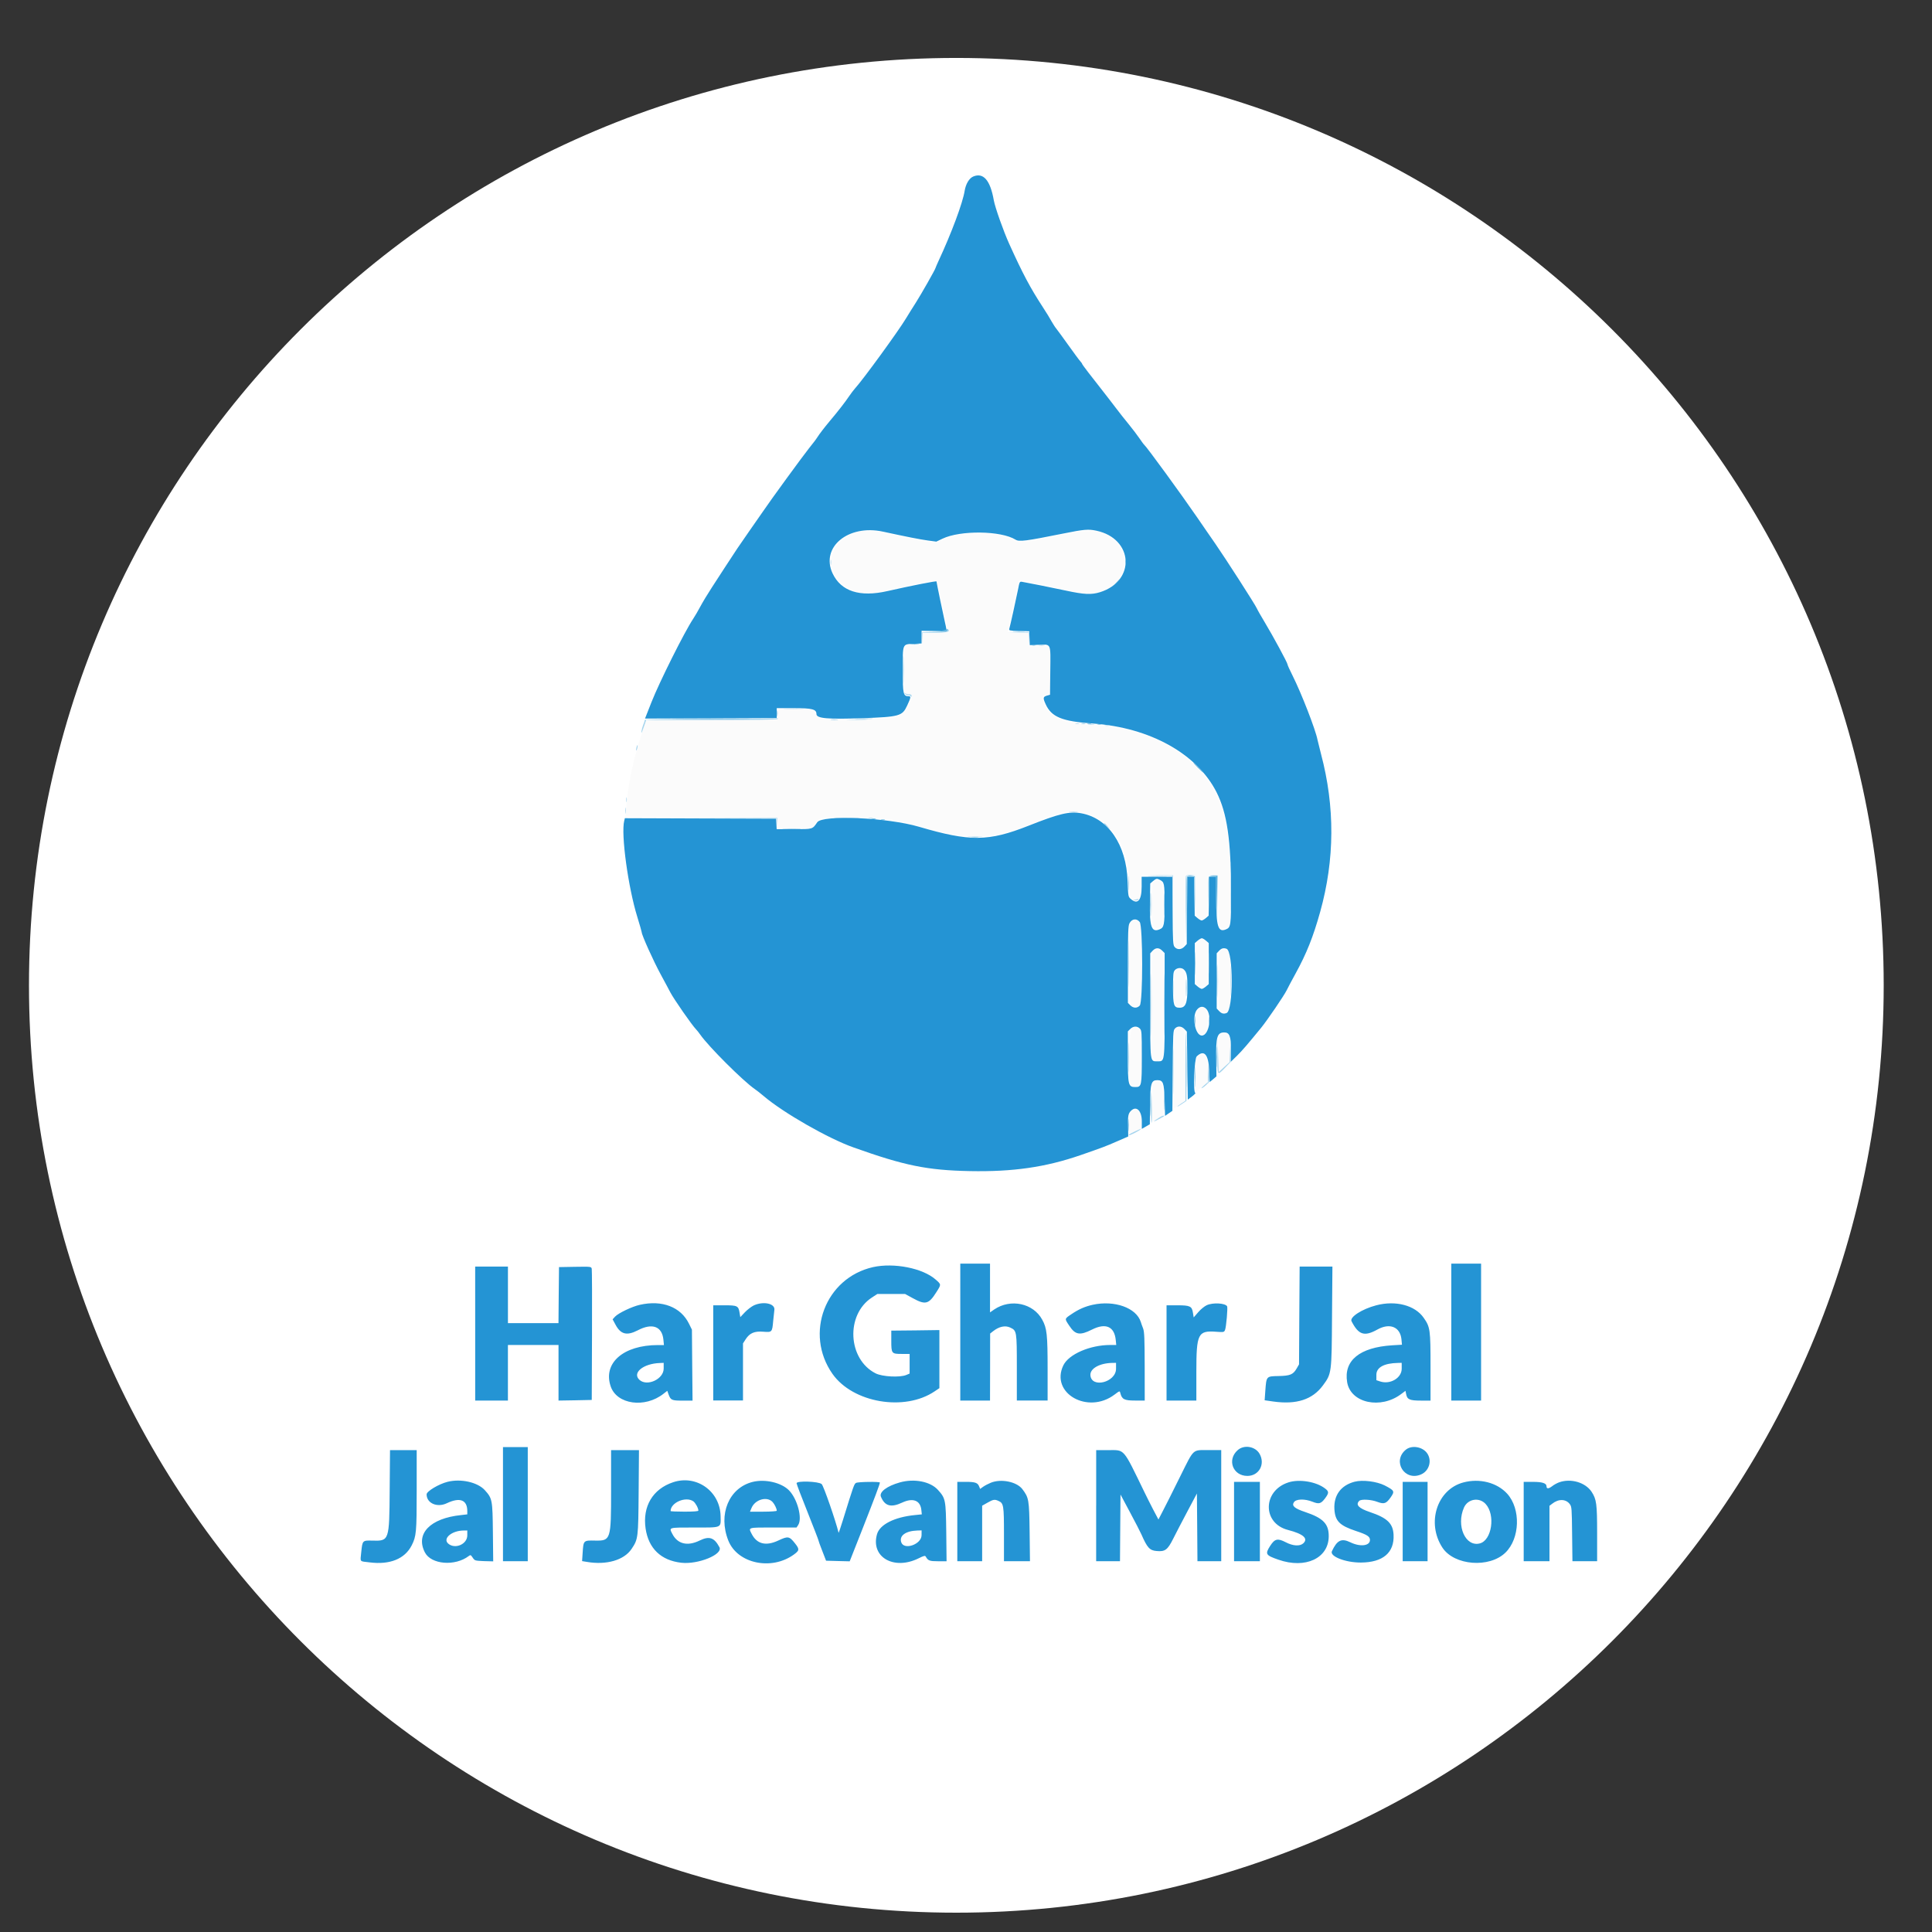
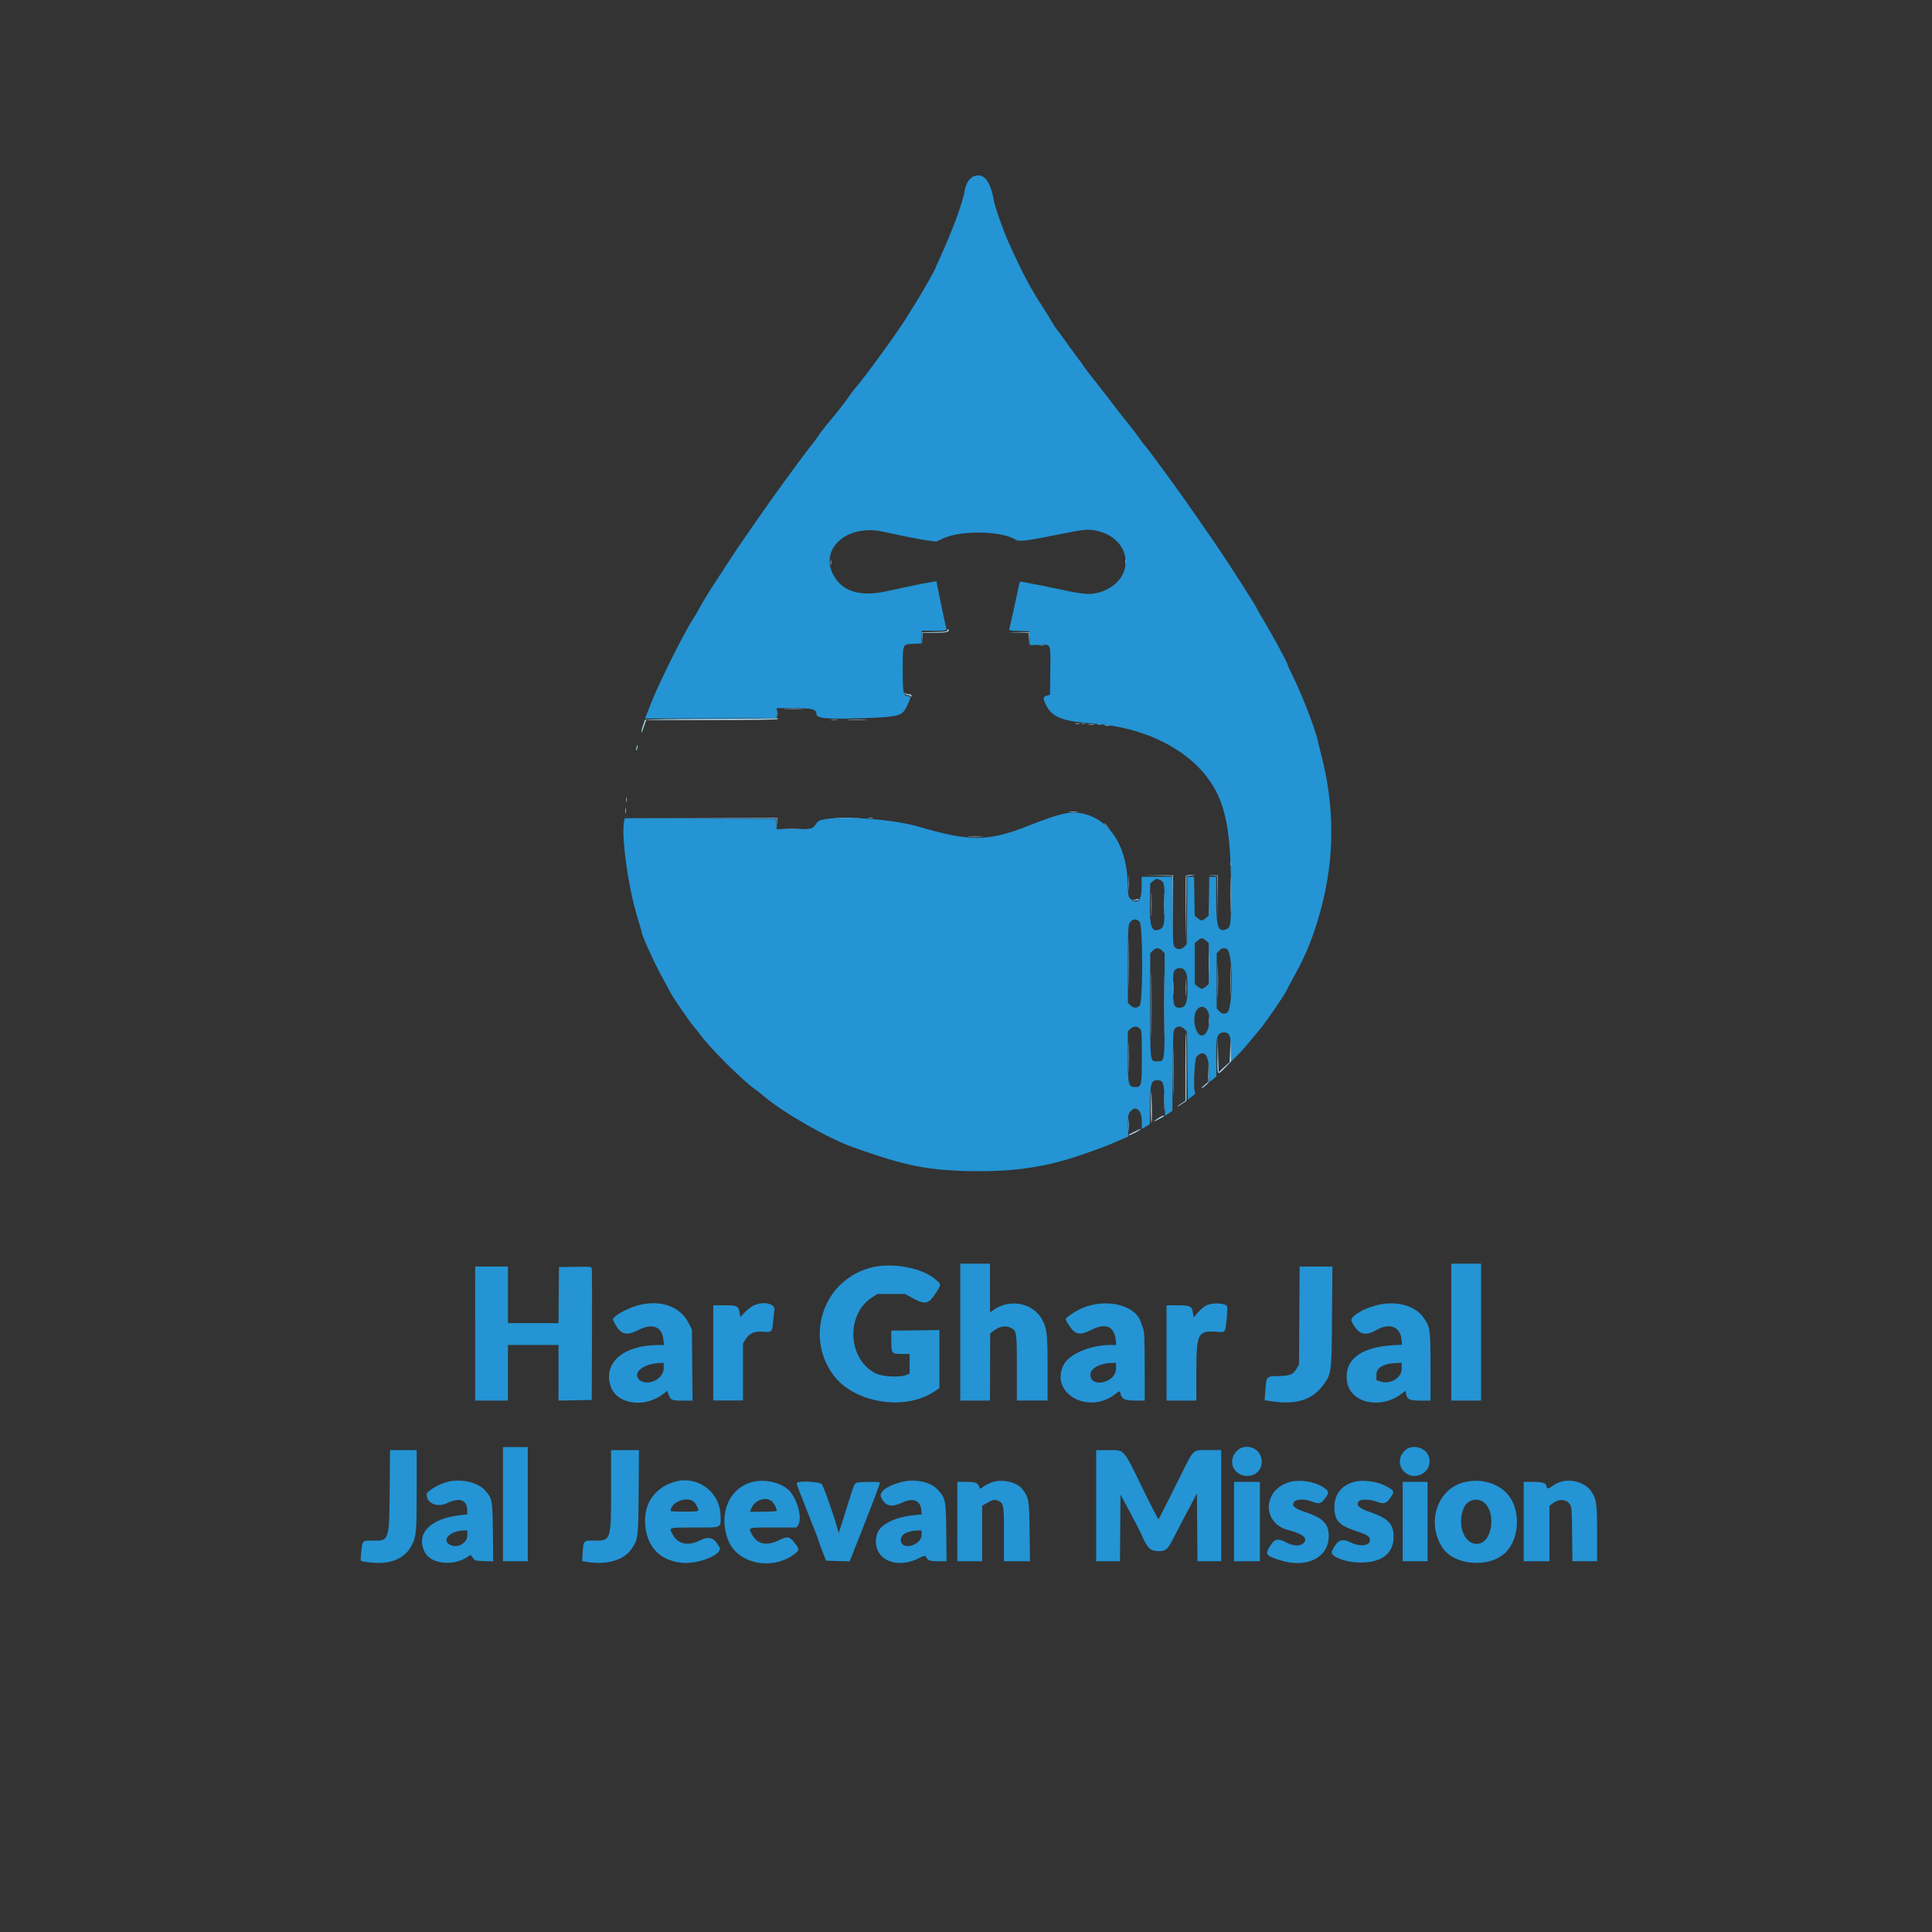
<svg xmlns="http://www.w3.org/2000/svg" version="1.1" x="0px" y="0px" width="100px" height="100px" viewBox="-0.667 5.667 100 100" enable-background="new -0.667 5.667 100 100" xml:space="preserve">
  <rect x="-0.667" y="5.667" width="100" height="100" fill="#333333" stroke="none" />
  <g id="Layer_2">
-     <path fill="#FFFFFF" d="M96.833,56.666c0,26.516-21.484,48.001-48,48.001c-26.515,0-48-21.485-48-48.001c0-26.515,21.485-48,48-48   C75.349,8.666,96.833,30.151,96.833,56.666z" />
-   </g>
+     </g>
  <g id="svg">
    <g id="svgg_1_">
-       <path id="path0_1_" fill="#FBFBFB" d="M43.697,33.199c-1.721,0.5-1.795,2.481-0.114,3.071c0.4,0.142,0.892,0.134,1.577-0.024    c1.614-0.376,2.156-0.494,2.402-0.524l0.271-0.035l0.096,0.48c0.053,0.266,0.186,0.861,0.293,1.319    c0.109,0.462,0.185,0.862,0.171,0.887c-0.017,0.023-0.318,0.044-0.669,0.044h-0.639v0.308v0.309h-0.388    c-0.627,0-0.586-0.086-0.586,1.276c0,1.259,0.005,1.292,0.269,1.292c0.388,0-0.203,1.061-0.655,1.173    c-0.578,0.147-3.411,0.226-3.837,0.107c-0.136-0.039-0.23-0.115-0.333-0.271l-0.147-0.217l-0.909-0.013l-0.908-0.016v0.286v0.284    h-3.415c-3.058,0-3.416,0.008-3.416,0.08c0,0.048-0.023,0.065-0.059,0.043c-0.037-0.023-0.046-0.015-0.023,0.019    c0.018,0.033-0.046,0.308-0.146,0.613c-0.375,1.155-0.643,2.355-0.745,3.352c-0.031,0.298-0.066,0.625-0.075,0.731l-0.021,0.193    l3.937,0.013l3.935,0.013l0.017,0.27l0.013,0.271h0.896h0.895l0.132-0.209c0.223-0.354,0.298-0.37,1.946-0.341    c1.774,0.032,2.261,0.097,3.634,0.495c2.397,0.69,3.61,0.653,5.634-0.176c1.168-0.479,1.508-0.589,1.937-0.624    c1.696-0.145,3.111,1.498,3.098,3.588c-0.005,0.732,0.065,0.965,0.29,0.963c0.299-0.002,0.373-0.16,0.373-0.791v-0.496l0.81,0.013    l0.81,0.016l0.024,1.8c0.027,1.953,0.033,1.973,0.311,1.973c0.278,0,0.28-0.019,0.308-1.973l0.022-1.8l0.243-0.016l0.24-0.015    l0.015,1.058c0.02,1.126,0.051,1.257,0.326,1.257c0.271,0,0.305-0.131,0.323-1.257l0.014-1.058l0.242,0.015l0.239,0.016    l0.025,1.287c0.029,1.401,0.043,1.46,0.313,1.46c0.298,0,0.305-0.049,0.305-1.983c0-2.723-0.173-3.857-0.757-5.027    c-1-1.99-3.393-3.342-6.227-3.512c-1.404-0.086-1.898-0.222-2.33-0.646c-0.344-0.334-0.521-0.896-0.29-0.896    c0.283,0,0.311-0.118,0.311-1.288c0-1.356,0.036-1.278-0.619-1.278h-0.511v-0.334v-0.335h-0.536c-0.427,0-0.541-0.012-0.541-0.07    c0-0.039,0.119-0.599,0.26-1.246c0.142-0.646,0.268-1.226,0.287-1.292c0.032-0.15,0-0.154,1.843,0.257    c1.034,0.23,1.484,0.308,1.773,0.306c1.663-0.009,2.489-1.706,1.335-2.743c-0.64-0.574-1.158-0.613-3.032-0.225    c-1.828,0.381-1.865,0.384-2.16,0.218c-0.858-0.481-2.716-0.494-3.672-0.023l-0.336,0.165l-0.464-0.063    c-0.257-0.034-0.92-0.167-1.47-0.296C44.75,33.142,44.104,33.083,43.697,33.199 M59.049,51.305    c-0.153,0.152-0.159,2.196-0.008,2.329c0.133,0.122,0.344,0.106,0.441-0.029c0.151-0.217,0.116-2.114-0.048-2.276    C59.285,51.176,59.185,51.17,59.049,51.305 M57.912,53.405l-0.121,0.1v2.025c0,2.221,0.002,2.241,0.313,2.241    c0.324,0,0.335-0.069,0.318-2.271l-0.013-1.998l-0.122-0.098C58.133,53.282,58.064,53.282,57.912,53.405 M61.313,54.418    c-0.102,0.126-0.106,0.204-0.106,1.096c0.001,1.125,0.025,1.211,0.335,1.211c0.313,0,0.336-0.084,0.319-1.242    c-0.013-0.882-0.024-0.993-0.111-1.09C61.615,54.247,61.44,54.256,61.313,54.418 M59.049,54.896    c-0.101,0.104-0.103,0.174-0.103,2.791v2.687l0.119,0.113c0.149,0.142,0.219,0.139,0.373-0.013l0.125-0.125v-2.641    c0-2.593-0.004-2.641-0.108-2.773C59.33,54.769,59.189,54.76,59.049,54.896 M62.49,54.896c-0.099,0.102-0.104,0.174-0.104,1.542    c0,1.555,0.015,1.645,0.299,1.645c0.303,0,0.317-0.087,0.317-1.646s-0.014-1.642-0.309-1.642    C62.635,54.798,62.547,54.844,62.49,54.896 M60.159,55.937c-0.07,0.093-0.084,0.27-0.084,0.861c0,0.842,0.044,0.978,0.309,0.978    s0.308-0.133,0.308-0.978c0-0.839-0.043-0.973-0.308-0.973C60.291,55.825,60.208,55.863,60.159,55.937 M61.313,57.962    c-0.261,0.331-0.1,1.252,0.223,1.252c0.233,0,0.313-0.172,0.313-0.694C61.849,57.863,61.594,57.602,61.313,57.962 M57.935,58.893    c-0.165,0.104-0.263,2.424-0.121,2.801c0.103,0.273,0.41,0.288,0.543,0.031c0.096-0.187,0.108-2.502,0.017-2.682    C58.275,58.859,58.088,58.794,57.935,58.893 M60.159,58.969c-0.072,0.096-0.084,0.385-0.084,2.106v1.99l0.309-0.217l0.308-0.219    v-1.773c0-1.961-0.005-2.003-0.308-2.003C60.291,58.852,60.208,58.895,60.159,58.969 M62.517,59.226l-0.133,0.116l0.013,0.913    l0.016,0.918l0.294-0.283l0.296-0.286v-0.64c0-0.63-0.004-0.646-0.135-0.746C62.697,59.085,62.679,59.085,62.517,59.226     M61.354,60.337c-0.12,0.095-0.124,0.125-0.142,0.988l-0.015,0.885l0.234-0.19c0.14-0.116,0.262-0.179,0.299-0.156    c0.035,0.018,0.044,0.017,0.023-0.007c-0.019-0.021-0.002-0.081,0.045-0.131c0.145-0.162,0.084-1.258-0.074-1.387    C61.572,60.215,61.504,60.215,61.354,60.337 M59.049,61.729c-0.098,0.099-0.171,2.003-0.074,2.003    c0.015,0,0.114-0.061,0.226-0.133c0.115-0.076,0.23-0.118,0.264-0.097c0.039,0.023,0.049,0.019,0.029-0.016    c-0.02-0.029-0.013-0.069,0.017-0.088c0.125-0.081,0.063-1.508-0.073-1.646C59.285,61.6,59.185,61.594,59.049,61.729     M57.912,63.214c-0.109,0.088-0.121,0.145-0.14,0.617c-0.02,0.588-0.03,0.577,0.379,0.375l0.289-0.144l-0.016-0.377    C58.396,63.173,58.194,62.984,57.912,63.214" />
      <path id="path1_1_" fill="#2494D4" d="M49.709,14.803c-0.21,0.087-0.387,0.384-0.446,0.742c-0.097,0.622-0.688,2.205-1.351,3.627    c-0.086,0.188-0.158,0.354-0.158,0.367c0,0.055-0.746,1.367-1.009,1.779c-0.155,0.243-0.392,0.619-0.523,0.838    c-0.391,0.65-2.219,3.162-2.626,3.606c-0.076,0.086-0.218,0.27-0.312,0.411c-0.183,0.276-0.579,0.789-0.999,1.284    c-0.297,0.356-0.53,0.66-0.659,0.861c-0.047,0.08-0.232,0.32-0.409,0.539c-0.325,0.405-2,2.702-2.373,3.255    c-0.113,0.167-0.437,0.634-0.719,1.032c-0.513,0.732-0.741,1.071-1.269,1.887c-0.152,0.238-0.458,0.707-0.674,1.038    c-0.216,0.33-0.488,0.781-0.604,1.001c-0.118,0.22-0.281,0.501-0.365,0.625c-0.453,0.68-1.754,3.284-2.16,4.317    c-0.071,0.183-0.177,0.449-0.233,0.591l-0.101,0.257l3.409-0.013l3.409-0.014v-0.257v-0.255h0.902    c0.936,0,1.153,0.058,1.153,0.304c0,0.228,0.556,0.279,2.363,0.216c1.938-0.069,2.078-0.109,2.329-0.645    c0.197-0.424,0.21-0.492,0.087-0.492c-0.288,0-0.312-0.107-0.312-1.35c0-1.395-0.024-1.336,0.56-1.363l0.415-0.018v-0.329v-0.328    h0.643c0.48,0,0.642-0.016,0.641-0.065c0-0.035-0.037-0.215-0.08-0.399c-0.072-0.302-0.432-2.043-0.432-2.091    c0-0.036-1.303,0.22-2.54,0.5c-1.44,0.329-2.407,0.01-2.842-0.924c-0.625-1.349,0.818-2.541,2.608-2.152    c1.244,0.269,1.909,0.401,2.319,0.457l0.445,0.06l0.324-0.154c0.929-0.442,3.024-0.415,3.776,0.051    c0.189,0.119,0.517,0.077,2.484-0.318c1.078-0.216,1.28-0.234,1.7-0.145c1.922,0.409,2.053,2.603,0.188,3.183    c-0.443,0.137-0.812,0.122-1.755-0.081c-0.774-0.166-1.934-0.396-2.255-0.452c-0.155-0.028-0.15-0.031-0.244,0.449    c-0.069,0.355-0.4,1.857-0.442,1.988c-0.021,0.079,0.03,0.09,0.503,0.102l0.532,0.016l0.013,0.358l0.014,0.361l0.429-0.017    c0.693-0.027,0.648-0.123,0.633,1.341l-0.014,1.243l-0.168,0.048c-0.194,0.058-0.204,0.123-0.059,0.439    c0.301,0.667,0.843,0.89,2.453,1.004c2.952,0.211,5.387,1.566,6.393,3.555c0.547,1.082,0.751,2.479,0.751,5.182    c0.001,1.726-0.013,1.813-0.262,1.916c-0.408,0.172-0.507-0.142-0.507-1.605v-1.115h-0.18h-0.178l-0.014,1.004l-0.019,1.007    l-0.144,0.125c-0.078,0.066-0.178,0.123-0.213,0.123c-0.042,0-0.14-0.057-0.218-0.123l-0.145-0.125l-0.016-1.007l-0.017-1.004    h-0.173h-0.175l-0.019,1.741l-0.012,1.74l-0.123,0.131c-0.152,0.162-0.367,0.174-0.5,0.025c-0.089-0.102-0.097-0.219-0.109-1.873    l-0.017-1.767h-0.793h-0.793v0.516c0,0.701-0.205,0.941-0.552,0.643c-0.144-0.123-0.144-0.123-0.175-0.936    c-0.067-1.893-1.003-3.257-2.404-3.509c-0.608-0.108-1.136,0.016-2.725,0.646c-2.075,0.82-3.026,0.829-5.67,0.052    c-1.631-0.479-4.993-0.627-5.265-0.232c-0.256,0.37-0.217,0.356-1.202,0.356h-0.898l-0.015-0.269l-0.015-0.27l-3.914-0.013    l-3.913-0.014l-0.034,0.137c-0.174,0.685,0.203,3.446,0.68,4.98c0.123,0.402,0.225,0.753,0.225,0.783    c0,0.145,0.604,1.487,0.985,2.187c0.229,0.425,0.453,0.836,0.493,0.92c0.178,0.345,1.131,1.717,1.34,1.927    c0.045,0.044,0.139,0.161,0.208,0.262c0.433,0.623,2.226,2.411,2.826,2.823c0.099,0.067,0.307,0.23,0.462,0.363    c1.013,0.863,3.343,2.198,4.648,2.658c2.633,0.941,3.812,1.182,6.023,1.226c2.229,0.043,3.914-0.2,5.732-0.827    c1.13-0.392,1.307-0.458,1.874-0.707l0.592-0.258L57.724,64c-0.02-0.563,0.005-0.694,0.146-0.835    c0.28-0.284,0.563-0.011,0.563,0.543v0.39l0.207-0.119l0.208-0.12l0.012-1.01c0.011-1.104,0.061-1.272,0.371-1.272    c0.308,0,0.353,0.121,0.383,1.021l0.022,0.827l0.19-0.131l0.19-0.129l0.017-2.073c0.014-1.954,0.02-2.078,0.11-2.182    c0.133-0.152,0.346-0.139,0.497,0.023l0.124,0.13l0.026,1.764l0.023,1.758l0.227-0.172c0.124-0.098,0.198-0.175,0.163-0.175    c-0.122,0-0.054-1.771,0.071-1.891c0.378-0.366,0.609-0.113,0.645,0.708l0.024,0.621l0.177-0.145l0.176-0.151l-0.012-0.875    c-0.02-1.173,0.047-1.399,0.421-1.399c0.267,0,0.344,0.199,0.344,0.89v0.622l0.313-0.307c0.273-0.269,0.538-0.579,1.252-1.451    c0.317-0.391,1.191-1.673,1.318-1.938c0.068-0.141,0.277-0.533,0.463-0.871c0.563-1.026,0.906-1.882,1.27-3.184    c0.756-2.707,0.771-5.438,0.043-8.178c-0.082-0.33-0.164-0.659-0.181-0.729c-0.093-0.508-0.837-2.421-1.294-3.331    c-0.146-0.285-0.26-0.544-0.26-0.578c0-0.08-0.737-1.443-1.176-2.173c-0.187-0.311-0.371-0.631-0.408-0.717    c-0.091-0.208-1.614-2.575-2.156-3.358c-0.241-0.35-0.663-0.954-0.929-1.347c-0.821-1.196-2.61-3.651-2.747-3.768    c-0.034-0.029-0.143-0.18-0.247-0.334s-0.352-0.479-0.547-0.719c-0.199-0.24-0.505-0.629-0.684-0.867    c-0.18-0.234-0.46-0.604-0.63-0.817c-0.651-0.824-1.104-1.415-1.104-1.447c0-0.019-0.044-0.082-0.099-0.141    c-0.054-0.057-0.334-0.438-0.624-0.844s-0.566-0.784-0.615-0.842c-0.05-0.056-0.153-0.217-0.234-0.357    c-0.076-0.143-0.287-0.488-0.473-0.771c-0.643-0.985-1.042-1.738-1.729-3.259c-0.306-0.678-0.725-1.866-0.798-2.253    C50.591,14.997,50.232,14.583,49.709,14.803 M59.373,51.211c0.226,0.121,0.237,0.176,0.238,1.234    c0.003,1.099-0.024,1.228-0.261,1.326c-0.411,0.172-0.518-0.128-0.498-1.379l0.017-0.996l0.143-0.123    C59.178,51.135,59.214,51.129,59.373,51.211 M58.325,53.392c0.166,0.211,0.169,4.145,0.002,4.322    c-0.137,0.147-0.33,0.143-0.489-0.012l-0.125-0.127v-1.982c0-1.648,0.016-2.008,0.078-2.13    C57.917,53.218,58.165,53.187,58.325,53.392 M61.753,54.356l0.144,0.124v1.06v1.063l-0.144,0.124    c-0.078,0.067-0.178,0.124-0.213,0.124c-0.042,0-0.14-0.057-0.218-0.124l-0.145-0.124V55.54v-1.06l0.145-0.124    c0.078-0.068,0.178-0.125,0.218-0.125C61.577,54.23,61.675,54.288,61.753,54.356 M59.488,54.873l0.126,0.125v2.687    c0,3.025,0.014,2.915-0.381,2.915c-0.378,0-0.364,0.109-0.364-2.907v-2.682l0.123-0.132C59.148,54.71,59.324,54.707,59.488,54.873     M62.821,54.777c0.354,0.136,0.354,3.19,0,3.324c-0.155,0.06-0.262,0.029-0.387-0.103l-0.125-0.131v-1.431V55.01l0.125-0.132    C62.559,54.747,62.665,54.719,62.821,54.777 M60.616,55.856c0.147,0.147,0.179,0.314,0.179,0.941c0,0.797-0.093,1.029-0.406,1.029    c-0.299,0-0.339-0.125-0.339-1.029c0-0.728,0.012-0.821,0.096-0.919C60.267,55.749,60.497,55.738,60.616,55.856 M61.758,57.876    c0.331,0.312,0.164,1.39-0.218,1.39c-0.356,0-0.537-1.035-0.235-1.358C61.451,57.748,61.61,57.737,61.758,57.876 M58.329,58.904    c0.097,0.096,0.104,0.173,0.104,1.451c0,1.519-0.014,1.577-0.334,1.577c-0.364,0-0.389-0.089-0.389-1.576v-1.305l0.125-0.124    C57.991,58.775,58.19,58.765,58.329,58.904 M49.037,74.614v3.545h0.77h0.769l0.004-1.734l0.002-1.734l0.158-0.124    c0.306-0.239,0.622-0.311,0.885-0.184c0.335,0.159,0.339,0.185,0.339,2.075v1.701h0.797h0.796v-1.608    c0-1.81-0.036-2.136-0.279-2.577c-0.463-0.854-1.633-1.103-2.481-0.531l-0.221,0.153v-1.263v-1.261h-0.769h-0.77L49.037,74.614     M74.452,74.614v3.545h0.77h0.772v-3.545v-3.542h-0.772h-0.77V74.614 M44.519,71.253c-2.466,0.558-3.561,3.437-2.099,5.523    c1.055,1.503,3.737,1.961,5.294,0.904l0.242-0.163v-1.504v-1.502l-1.244,0.017l-1.246,0.012v0.518    c0,0.671,0.013,0.688,0.544,0.688h0.405v0.507v0.509l-0.167,0.071c-0.334,0.143-1.25,0.093-1.593-0.081    c-1.444-0.731-1.559-3.035-0.193-3.925l0.284-0.185l0.718,0.002h0.719l0.396,0.217c0.65,0.357,0.824,0.314,1.213-0.301    c0.266-0.416,0.266-0.403-0.024-0.659C47.099,71.305,45.6,71.013,44.519,71.253 M23.929,74.691v3.468h0.846h0.848v-1.438v-1.437    h1.309h1.31v1.438v1.438l0.86-0.014l0.86-0.018l0.013-3.335c0.009-1.834,0-3.39-0.013-3.453c-0.028-0.115-0.033-0.115-0.862-0.103    l-0.833,0.015l-0.015,1.451l-0.012,1.45h-1.308h-1.308v-1.466v-1.463h-0.848h-0.848L23.929,74.691 M66.585,73.753l-0.014,2.533    l-0.119,0.208c-0.186,0.321-0.335,0.384-0.946,0.397c-0.631,0.012-0.624,0.004-0.68,0.76l-0.035,0.494l0.453,0.065    c1.197,0.167,2.02-0.099,2.562-0.832c0.453-0.613,0.454-0.628,0.472-3.573l0.021-2.58h-0.851h-0.846L66.585,73.753 M32.452,73.204    c-0.401,0.088-1.108,0.426-1.284,0.612l-0.126,0.139l0.153,0.283c0.266,0.498,0.585,0.575,1.143,0.289    c0.751-0.397,1.261-0.211,1.332,0.474l0.028,0.286h-0.309c-1.791,0-2.857,0.932-2.447,2.138c0.318,0.939,1.775,1.142,2.737,0.38    l0.193-0.15l0.063,0.178c0.111,0.306,0.164,0.33,0.729,0.33h0.515l-0.017-1.834l-0.015-1.839l-0.15-0.304    C34.573,73.315,33.606,72.942,32.452,73.204 M38.355,73.232c-0.126,0.06-0.336,0.22-0.467,0.358l-0.238,0.252l-0.035-0.218    c-0.059-0.37-0.117-0.395-0.782-0.395H36.25v2.461v2.466h0.771h0.769v-1.479v-1.476l0.141-0.218    c0.206-0.318,0.455-0.426,0.919-0.386c0.44,0.036,0.453,0.022,0.502-0.549c0.019-0.21,0.047-0.471,0.062-0.577    C39.464,73.142,38.862,73.003,38.355,73.232 M55.892,73.202c-0.402,0.09-0.727,0.231-1.104,0.488    c-0.365,0.246-0.36,0.222-0.103,0.606c0.308,0.467,0.544,0.504,1.171,0.189c0.714-0.359,1.163-0.156,1.229,0.552l0.025,0.246    h-0.308c-1.05,0-2.151,0.478-2.43,1.053c-0.694,1.439,1.267,2.56,2.651,1.514c0.264-0.199,0.269-0.199,0.297-0.083    c0.081,0.327,0.202,0.392,0.756,0.392h0.508l-0.002-1.761c-0.003-1.44-0.017-1.795-0.08-1.966c-0.044-0.115-0.1-0.264-0.122-0.342    C58.148,73.357,57.018,72.956,55.892,73.202 M61.793,73.224c-0.114,0.053-0.313,0.212-0.441,0.363l-0.234,0.269l-0.038-0.236    c-0.053-0.344-0.144-0.391-0.811-0.391h-0.556v2.463v2.468h0.772h0.771v-1.49c0-1.979,0.081-2.144,1.037-2.071    c0.383,0.027,0.397,0.024,0.448-0.095c0.06-0.141,0.149-1.154,0.107-1.224C62.744,73.112,62.114,73.078,61.793,73.224     M70.569,73.229c-0.743,0.194-1.393,0.616-1.28,0.826c0.363,0.707,0.662,0.803,1.329,0.433c0.645-0.363,1.188-0.145,1.254,0.501    l0.026,0.281l-0.508,0.03c-1.684,0.107-2.515,0.788-2.329,1.908c0.18,1.085,1.739,1.42,2.806,0.608l0.213-0.16l0.036,0.173    c0.05,0.274,0.181,0.333,0.757,0.333h0.504v-1.747c0-1.926-0.018-2.061-0.352-2.535C72.578,73.229,71.576,72.965,70.569,73.229     M33.685,76.505c0,0.543-0.848,0.937-1.247,0.589c-0.405-0.359,0.18-0.849,1.054-0.878l0.193-0.008V76.505 M57.099,76.512    c0,0.704-1.275,1.027-1.327,0.337c-0.023-0.347,0.477-0.626,1.13-0.638l0.197-0.003V76.512 M71.885,76.512    c0,0.476-0.59,0.828-1.108,0.661l-0.203-0.067v-0.281c0-0.383,0.4-0.599,1.117-0.613l0.193-0.005L71.885,76.512 M25.367,83.525    v2.951h0.64h0.643v-2.951v-2.958h-0.643h-0.64V83.525 M63.396,80.726c-0.565,0.496-0.251,1.334,0.501,1.334    c0.601,0,0.934-0.604,0.633-1.141C64.311,80.532,63.73,80.429,63.396,80.726 M72.088,80.712c-0.701,0.588-0.059,1.634,0.79,1.275    c0.426-0.177,0.586-0.712,0.329-1.092C72.969,80.546,72.394,80.45,72.088,80.712 M19.503,82.793    c-0.019,2.626-0.024,2.639-0.894,2.616c-0.512-0.014-0.516-0.011-0.576,0.58c-0.054,0.554-0.113,0.479,0.428,0.546    c1.046,0.135,1.822-0.177,2.179-0.875c0.241-0.475,0.261-0.673,0.261-2.867v-2.067H20.21h-0.69L19.503,82.793 M30.963,82.793    c0,2.582-0.015,2.629-0.831,2.614c-0.601-0.012-0.6-0.014-0.642,0.641l-0.028,0.422l0.25,0.041    c1.015,0.173,1.921-0.091,2.309-0.669c0.343-0.511,0.349-0.561,0.368-2.946l0.017-2.17h-0.721h-0.723V82.793 M56.07,83.601v2.875    h0.615h0.618l0.013-1.729l0.014-1.724l0.487,0.912c0.268,0.501,0.538,1.022,0.594,1.151c0.303,0.691,0.427,0.83,0.781,0.861    c0.441,0.043,0.574-0.053,0.866-0.637c0.139-0.276,0.47-0.916,0.741-1.424l0.486-0.916l0.015,1.752l0.013,1.752h0.615h0.616    v-2.875v-2.875h-0.669c-0.828,0-0.728-0.099-1.432,1.317c-0.294,0.586-0.566,1.138-0.61,1.225    c-0.041,0.084-0.182,0.356-0.308,0.604l-0.231,0.446l-0.277-0.523c-0.15-0.29-0.355-0.699-0.459-0.915    c-1.111-2.286-0.996-2.153-1.847-2.153h-0.639v2.875 M22.492,82.367c-0.452,0.115-1.078,0.49-1.078,0.647    c0,0.46,0.544,0.7,1.047,0.46c0.679-0.322,1.059-0.175,1.059,0.412v0.164l-0.322,0.037c-1.6,0.165-2.373,0.964-1.872,1.934    c0.325,0.627,1.559,0.726,2.267,0.187c0.093-0.071,0.109-0.064,0.208,0.084c0.105,0.156,0.113,0.156,0.583,0.178l0.477,0.012    l-0.016-1.503c-0.018-1.684-0.031-1.752-0.417-2.181C24.056,82.387,23.19,82.19,22.492,82.367 M34.175,82.387    c-1.057,0.35-1.592,1.251-1.426,2.397c0.152,1.03,0.797,1.651,1.845,1.77c0.87,0.101,2.176-0.432,1.976-0.805    c-0.267-0.5-0.524-0.588-1.018-0.347c-0.638,0.313-1.154,0.185-1.424-0.35c-0.169-0.332-0.211-0.321,1.143-0.321    c1.451,0,1.37,0.038,1.36-0.585C36.612,82.858,35.383,81.982,34.175,82.387 M38.292,82.37c-1.228,0.306-1.799,1.675-1.263,3.032    c0.472,1.195,2.233,1.573,3.396,0.727c0.29-0.211,0.297-0.275,0.057-0.578c-0.296-0.373-0.36-0.384-0.864-0.147    c-0.646,0.302-1.114,0.184-1.383-0.352c-0.17-0.332-0.209-0.322,1.121-0.322h1.206l0.086-0.129    c0.225-0.348-0.041-1.346-0.474-1.792C39.78,82.407,38.939,82.21,38.292,82.37 M45.91,82.396c-0.671,0.188-1.082,0.499-0.98,0.742    c0.202,0.486,0.521,0.574,1.101,0.302c0.556-0.259,0.936-0.114,0.99,0.376l0.025,0.234l-0.353,0.036    c-1.063,0.104-1.822,0.489-1.965,0.987c-0.34,1.188,0.869,1.889,2.155,1.251c0.275-0.136,0.332-0.149,0.369-0.084    c0.115,0.207,0.197,0.237,0.637,0.237h0.438l-0.016-1.501c-0.021-1.688-0.034-1.753-0.432-2.194    C47.487,82.349,46.657,82.186,45.91,82.396 M50.619,82.412c-0.131,0.054-0.311,0.147-0.398,0.209l-0.156,0.112l-0.051-0.126    c-0.072-0.192-0.205-0.24-0.691-0.24h-0.44v2.055v2.054h0.643h0.643V85.04v-1.438l0.27-0.153c0.298-0.171,0.379-0.187,0.577-0.094    c0.264,0.12,0.282,0.225,0.282,1.733v1.387h0.675h0.671l-0.018-1.527c-0.022-1.67-0.039-1.759-0.381-2.211    C51.947,82.358,51.15,82.197,50.619,82.412 M66.023,82.395c-1.341,0.43-1.361,2.118-0.025,2.462    c0.793,0.206,1.062,0.441,0.794,0.692c-0.176,0.162-0.536,0.14-0.908-0.055c-0.421-0.217-0.568-0.184-0.807,0.187    c-0.271,0.426-0.24,0.484,0.426,0.715c1.394,0.488,2.599-0.071,2.605-1.209c0.006-0.644-0.289-0.947-1.222-1.259    c-0.549-0.184-0.702-0.317-0.582-0.503c0.115-0.178,0.56-0.188,0.964-0.028c0.338,0.135,0.437,0.104,0.649-0.174    c0.209-0.283,0.209-0.357-0.004-0.516C67.458,82.356,66.585,82.214,66.023,82.395 M69.446,82.361    c-0.705,0.186-1.082,0.694-1.045,1.411c0.037,0.628,0.264,0.856,1.128,1.143c0.564,0.186,0.713,0.281,0.713,0.46    c0,0.311-0.509,0.369-1.019,0.119c-0.455-0.219-0.682-0.11-0.95,0.462c-0.127,0.27,0.707,0.594,1.503,0.588    c1.141-0.007,1.733-0.513,1.688-1.438c-0.028-0.586-0.326-0.873-1.225-1.175c-0.578-0.194-0.754-0.377-0.553-0.578    c0.101-0.102,0.621-0.073,0.936,0.049c0.357,0.133,0.463,0.095,0.7-0.243c0.209-0.304,0.187-0.346-0.323-0.609    C70.587,82.345,69.86,82.252,69.446,82.361 M75.069,82.4c-1.362,0.366-1.913,2.104-1.072,3.379    c0.611,0.919,2.421,1.064,3.257,0.252c0.754-0.734,0.801-2.262,0.093-3.048C76.819,82.404,75.919,82.171,75.069,82.4     M80.034,82.392c-0.105,0.036-0.275,0.129-0.37,0.206c-0.179,0.135-0.283,0.136-0.283,0.002c0-0.161-0.215-0.232-0.703-0.232    h-0.479v2.055v2.053h0.67h0.665v-1.433v-1.436l0.138-0.106c0.33-0.262,0.71-0.253,0.912,0.018c0.101,0.132,0.107,0.22,0.121,1.547    l0.017,1.41h0.641H82v-1.43c0-1.548-0.031-1.774-0.29-2.17C81.386,82.394,80.638,82.175,80.034,82.392 M40.564,82.44    c0,0.043,0.254,0.712,0.564,1.485c0.31,0.78,0.564,1.434,0.564,1.458c0,0.025,0.089,0.277,0.2,0.555l0.198,0.511l0.612,0.017    l0.611,0.015l0.674-1.709c0.628-1.597,0.888-2.289,0.888-2.368c0-0.055-1.128-0.041-1.232,0.018    c-0.1,0.052-0.126,0.132-0.677,1.912c-0.12,0.391-0.223,0.69-0.228,0.667c-0.146-0.608-0.775-2.426-0.875-2.517    C41.709,82.341,40.564,82.301,40.564,82.44 M63.207,84.422v2.054h0.67h0.667v-2.054v-2.055h-0.669h-0.668V84.422 M71.936,84.422    v2.054h0.643h0.645v-2.054v-2.055h-0.645h-0.643V84.422 M35.22,83.375c0.111,0.081,0.261,0.356,0.261,0.481    c0,0.036-0.26,0.054-0.719,0.054c-0.395,0-0.719-0.014-0.719-0.031C34.043,83.439,34.829,83.104,35.22,83.375 M39.32,83.409    c0.104,0.111,0.218,0.346,0.218,0.453c0,0.025-0.297,0.049-0.694,0.049h-0.692l0.08-0.191    C38.414,83.279,39.033,83.102,39.32,83.409 M76.229,83.512c0.516,0.563,0.324,1.874-0.297,2.041    c-0.745,0.199-1.24-0.91-0.824-1.855C75.308,83.247,75.896,83.15,76.229,83.512 M23.52,85.137c0,0.462-0.638,0.734-0.989,0.425    c-0.297-0.261,0.184-0.671,0.796-0.676l0.193-0.002V85.137 M47.033,85.126c0,0.48-0.917,0.796-1.054,0.363    c-0.108-0.339,0.235-0.583,0.837-0.603l0.219-0.006L47.033,85.126" />
      <path id="path2_1_" fill="#73BBE3" d="M57.572,34.748c0.001,0.112,0.014,0.152,0.026,0.088c0.013-0.064,0.013-0.155,0-0.205    C57.581,34.582,57.572,34.635,57.572,34.748 M53.106,39.071c0.077,0.012,0.205,0.012,0.282,0c0.075-0.011,0.013-0.02-0.142-0.02    C53.089,39.051,53.025,39.06,53.106,39.071 M39.553,42.603c0,0.143,0.011,0.193,0.022,0.116c0.012-0.08,0.012-0.192,0-0.259    C39.563,42.397,39.553,42.46,39.553,42.603 M42.348,42.922c0.092,0.013,0.243,0.013,0.335,0c0.092-0.011,0.017-0.019-0.166-0.019    C42.333,42.903,42.257,42.912,42.348,42.922 M55.315,43.126c0.049,0.012,0.129,0.012,0.18,0c0.048-0.014,0.008-0.024-0.095-0.024    C55.305,43.103,55.263,43.113,55.315,43.126 M56.135,43.177c0.05,0.013,0.13,0.013,0.18,0c0.052-0.013,0.009-0.021-0.087-0.021    C56.127,43.155,56.086,43.165,56.135,43.177 M42.634,48.008c0.305,0.008,0.792,0.008,1.079,0c0.287-0.009,0.038-0.018-0.556-0.018    C42.563,47.99,42.331,47.999,42.634,48.008 M56.481,48.292c0,0.01,0.076,0.084,0.166,0.167l0.168,0.151l-0.151-0.166    C56.525,48.288,56.481,48.253,56.481,48.292 M39.909,48.571c0.22,0.009,0.579,0.009,0.797,0c0.219-0.01,0.04-0.017-0.399-0.017    C39.871,48.553,39.691,48.562,39.909,48.571 M63.015,50.382c0,0.097,0.01,0.138,0.024,0.089c0.012-0.05,0.012-0.13,0-0.179    C63.023,50.242,63.015,50.283,63.015,50.382 M57.735,51.383c0,0.34,0.007,0.471,0.017,0.293c0.011-0.176,0.011-0.455,0-0.615    C57.741,50.899,57.735,51.045,57.735,51.383 M59.582,52.486c0,0.522,0.006,0.739,0.019,0.474c0.008-0.26,0.008-0.688,0-0.946    C59.588,51.752,59.582,51.965,59.582,52.486 M57.739,55.542c0,1.071,0.007,1.52,0.014,0.993c0.007-0.531,0.008-1.406,0-1.954    C57.744,54.037,57.739,54.468,57.739,55.542 M61.893,55.516c0,0.493,0.008,0.696,0.019,0.45c0.009-0.246,0.009-0.651,0-0.897    C61.9,54.819,61.893,55.021,61.893,55.516 M59.584,57.671c0,1.429,0.007,2.008,0.017,1.298c0.008-0.715,0.008-1.879,0-2.595    C59.591,55.663,59.584,56.248,59.584,57.671 M61.89,58.52c0,0.198,0.009,0.271,0.021,0.164c0.011-0.106,0.011-0.267,0-0.356    C61.896,58.234,61.89,58.32,61.89,58.52 M57.738,60.394c0,0.691,0.008,0.975,0.015,0.629c0.008-0.347,0.008-0.913,0-1.258    C57.742,59.419,57.738,59.702,57.738,60.394 M61.872,61.202c-0.015,0.315-0.008,0.553,0.013,0.532    c0.025-0.021,0.036-0.282,0.026-0.572l-0.016-0.538L61.872,61.202 M59.582,62.677c0,0.425,0.006,0.593,0.019,0.371    c0.008-0.219,0.008-0.566,0-0.77C59.588,62.077,59.582,62.253,59.582,62.677 M57.733,63.911c0,0.279,0.009,0.39,0.019,0.242    c0.011-0.153,0.011-0.382,0-0.513C57.741,63.503,57.733,63.626,57.733,63.911" />
      <path id="path3_1_" fill="#A5D4ED" d="M42.324,34.772c0,0.128,0.011,0.179,0.022,0.116c0.013-0.064,0.013-0.166,0-0.23    C42.335,34.595,42.324,34.645,42.324,34.772 M48.37,38.281c0,0.071-0.09,0.085-0.655,0.099l-0.654,0.013l-0.005,0.334    l-0.005,0.334l0.019-0.322l0.02-0.32h0.641c0.624,0,0.808-0.052,0.671-0.19C48.382,38.21,48.37,38.233,48.37,38.281     M52.023,38.406l0.55,0.015l0.017,0.318l0.021,0.321l-0.005-0.336l-0.003-0.333l-0.564-0.002l-0.565-0.003L52.023,38.406     M46.157,41.564c0.037,0.049,0.123,0.089,0.186,0.089c0.064,0,0.129,0.03,0.145,0.065c0.015,0.038,0.026,0.028,0.03-0.026    c0.002-0.065-0.038-0.09-0.142-0.09c-0.076,0-0.176-0.029-0.215-0.065C46.1,41.483,46.099,41.486,46.157,41.564 M39.988,42.358    c0.231,0.009,0.613,0.009,0.847,0c0.232-0.009,0.04-0.017-0.426-0.017C39.942,42.342,39.755,42.35,39.988,42.358 M36.135,42.873    c-2.219,0.01-3.428,0.032-3.433,0.065c-0.009,0.074-0.021,0.113-0.083,0.263c-0.032,0.077-0.069,0.225-0.087,0.333    c-0.019,0.13,0.02,0.062,0.11-0.2l0.138-0.396h3.406c2.236,0,3.405-0.019,3.405-0.054c0-0.027-0.005-0.043-0.014-0.038    C39.568,42.853,38.022,42.865,36.135,42.873 M43.251,42.924c0.248,0.011,0.643,0.011,0.873,0c0.232-0.01,0.029-0.016-0.452-0.016    C43.192,42.906,43.002,42.915,43.251,42.924 M55.003,43.126c0.053,0.012,0.132,0.012,0.182,0c0.05-0.014,0.01-0.024-0.088-0.024    C54.996,43.103,54.957,43.113,55.003,43.126 M55.675,43.178c0.077,0.013,0.203,0.013,0.283,0c0.078-0.011,0.016-0.021-0.144-0.021    C55.66,43.157,55.591,43.167,55.675,43.178 M56.52,43.229c0.064,0.013,0.169,0.013,0.233,0c0.063-0.012,0.011-0.022-0.118-0.022    C56.508,43.207,56.458,43.218,56.52,43.229 M32.277,44.353c-0.02,0.074-0.026,0.148-0.013,0.158    c0.013,0.012,0.037-0.04,0.055-0.114c0.02-0.076,0.025-0.147,0.014-0.16C32.32,44.226,32.295,44.278,32.277,44.353 M31.747,47.071    c0.001,0.114,0.011,0.152,0.023,0.089c0.012-0.065,0.012-0.155,0-0.207C31.756,46.905,31.746,46.957,31.747,47.071 M31.697,47.635    c0,0.14,0.012,0.193,0.022,0.116c0.013-0.079,0.013-0.195,0-0.258C31.707,47.429,31.696,47.492,31.697,47.635 M54.697,47.698    c0.104,0.012,0.28,0.012,0.386,0c0.104-0.012,0.019-0.02-0.192-0.02C54.678,47.678,54.589,47.687,54.697,47.698 M35.621,48.008    l3.912,0.014l0.02,0.243l0.018,0.245l-0.003-0.257l-0.004-0.255l-3.928,0h-3.928L35.621,48.008 M44.301,48.004    c0.064,0.013,0.157,0.012,0.205,0c0.05-0.014-0.002-0.022-0.115-0.021C44.277,47.982,44.237,47.992,44.301,48.004 M49.487,48.982    c0.177,0.01,0.463,0.01,0.641,0c0.177-0.01,0.032-0.017-0.32-0.017S49.31,48.973,49.487,48.982 M63.023,51.975    c0,0.802,0.008,1.132,0.018,0.728c0.009-0.401,0.009-1.06,0-1.464C63.031,50.84,63.023,51.168,63.023,51.975 M59.228,50.984    l0.793,0.017l0.017,1.677l0.015,1.683v-1.694l-0.002-1.694l-0.811-0.002l-0.809-0.001L59.228,50.984 M60.713,51.011    c-0.013,0.036-0.016,0.839-0.01,1.783l0.013,1.719l0.016-1.754l0.015-1.754l0.242-0.021l0.243-0.019l-0.245-0.01    C60.827,50.949,60.732,50.97,60.713,51.011 M62.088,50.982l0.244,0.021l0.017,1.217l0.014,1.218l-0.002-1.233l-0.002-1.232    l-0.256-0.005l-0.259-0.006L62.088,50.982 M58.917,52.486c0,0.552,0.008,0.776,0.017,0.501c0.009-0.277,0.009-0.726,0-1.001    C58.925,51.709,58.917,51.938,58.917,52.486 M58.099,52.23l-0.154,0.037l0.139,0.006c0.078,0.008,0.153-0.016,0.17-0.041    c0.018-0.029,0.022-0.047,0.016-0.043C58.26,52.189,58.184,52.207,58.099,52.23 M58.92,57.671c0,1.453,0.006,2.049,0.014,1.322    c0.007-0.725,0.007-1.916,0-2.644C58.925,55.623,58.92,56.218,58.92,57.671 M62.357,56.438c0,0.779,0.009,1.096,0.015,0.707    c0.01-0.391,0.01-1.024,0-1.413C62.366,55.348,62.357,55.663,62.357,56.438 M63.022,56.438c0,0.723,0.009,1.017,0.019,0.656    c0.009-0.361,0.009-0.949,0-1.309C63.031,55.425,63.022,55.72,63.022,56.438 M60.71,56.798c0,0.411,0.012,0.577,0.02,0.373    c0.012-0.204,0.012-0.541,0-0.745C60.722,56.223,60.71,56.39,60.71,56.798 M60.045,56.798c0,0.355,0.009,0.5,0.017,0.321    c0.011-0.178,0.011-0.465,0-0.642C60.052,56.301,60.045,56.443,60.045,56.798 M60.69,60.874v1.767l-0.205,0.136    c-0.113,0.074-0.209,0.148-0.209,0.16c0,0.02,0.106-0.041,0.233-0.131l0.233-0.155v-1.771c0-0.973-0.013-1.771-0.029-1.771    C60.703,59.108,60.69,59.904,60.69,60.874 M60.048,61.112c0,1.06,0.008,1.494,0.016,0.965c0.008-0.533,0.009-1.398,0-1.927    C60.054,59.62,60.048,60.052,60.048,61.112 M62.349,60.301c-0.018,1.063-0.018,1.061,0.391,0.636l0.315-0.329l-0.01-0.579    l-0.01-0.587l-0.032,0.6l-0.025,0.599l-0.286,0.26l-0.281,0.263l-0.027-0.886l-0.028-0.887L62.349,60.301 M61.643,61.859    c-0.116,0.1-0.159,0.16-0.101,0.131c0.148-0.071,0.398-0.318,0.319-0.315C61.854,61.677,61.753,61.758,61.643,61.859     M58.901,62.816c-0.004,0.533,0.012,0.966,0.032,0.968c0.019,0,0.029-0.286,0.024-0.63C58.934,61.971,58.917,61.855,58.901,62.816     M59.322,63.52c-0.267,0.167-0.348,0.251-0.145,0.146c0.39-0.2,0.442-0.233,0.4-0.254C59.556,63.396,59.44,63.442,59.322,63.52     M58.071,64.232c-0.342,0.168-0.329,0.16-0.299,0.192c0.029,0.027,0.492-0.205,0.582-0.29    C58.426,64.066,58.385,64.083,58.071,64.232" />
-       <path id="path4_1_" fill="#4FACDC" d="M57.097,35.837l-0.179,0.194l0.192-0.178c0.103-0.097,0.19-0.184,0.19-0.191    C57.303,35.623,57.259,35.661,57.097,35.837 M48.318,38.263c0,0.028-0.276,0.056-0.654,0.065l-0.656,0.017l0.681,0.01    c0.575,0.01,0.681,0,0.681-0.065c0-0.041-0.013-0.076-0.026-0.076C48.331,38.214,48.318,38.235,48.318,38.263 M51.8,38.354    c0.146,0.009,0.389,0.009,0.534,0c0.152-0.011,0.029-0.02-0.269-0.02C51.77,38.335,51.646,38.344,51.8,38.354 M46.481,39.02    c0.107,0.013,0.279,0.013,0.386,0c0.105-0.011,0.018-0.019-0.193-0.019C46.464,39.001,46.376,39.009,46.481,39.02 M52.747,39.071    c0.049,0.013,0.128,0.013,0.179,0c0.052-0.014,0.01-0.023-0.091-0.023C52.737,39.047,52.696,39.057,52.747,39.071 M46.082,40.344    c0,0.648,0.007,0.909,0.015,0.575c0.009-0.333,0.009-0.866,0-1.181C46.086,39.422,46.082,39.695,46.082,40.344 M34.44,42.873    c0.939,0.007,2.476,0.007,3.415,0c0.938-0.009,0.171-0.016-1.707-0.016C34.271,42.857,33.502,42.864,34.44,42.873 M43.661,42.873    c0.22,0.01,0.567,0.01,0.771,0c0.203-0.011,0.023-0.018-0.401-0.018C43.607,42.855,43.44,42.863,43.661,42.873 M55.622,43.126    c0.05,0.012,0.13,0.012,0.18,0c0.049-0.014,0.009-0.024-0.093-0.024C55.613,43.103,55.57,43.113,55.622,43.126 M61.333,45.402    c0.141,0.14,0.266,0.255,0.28,0.255c0.014,0-0.092-0.117-0.229-0.255c-0.139-0.142-0.262-0.257-0.277-0.257    C61.089,45.145,61.194,45.261,61.333,45.402 M44.456,48.055c0.065,0.014,0.157,0.014,0.206-0.001    c0.049-0.012-0.004-0.022-0.117-0.021C44.432,48.033,44.392,48.043,44.456,48.055 M44.94,48.107c0.051,0.015,0.131,0.015,0.18,0    c0.049-0.013,0.009-0.024-0.089-0.024C44.932,48.083,44.893,48.094,44.94,48.107 M49.642,49.032c0.09,0.012,0.231,0.011,0.306,0    c0.079-0.013,0.002-0.021-0.167-0.021C49.612,49.011,49.549,49.021,49.642,49.032 M58.834,51.037c0.233,0.01,0.604,0.01,0.817,0    c0.221-0.01,0.028-0.017-0.422-0.017C58.776,51.019,58.599,51.027,58.834,51.037 M60.767,51.061    c-0.014,0.038-0.019,0.818-0.013,1.733l0.015,1.671l0.011-1.708l0.016-1.706h0.18h0.177l0.017,0.963l0.017,0.962L61.183,52    l-0.003-0.978l-0.191-0.014C60.862,50.998,60.786,51.016,60.767,51.061 M61.895,51.064c-0.013,0.037-0.017,0.48-0.01,0.986    l0.016,0.925l0.014-0.962l0.012-0.963h0.18h0.181l0.012,1.168l0.016,1.169l0.011-1.194l0.013-1.196h-0.206    C62.006,50.999,61.911,51.023,61.895,51.064 M58.866,52.486c0,0.552,0.007,0.776,0.016,0.501c0.01-0.277,0.01-0.726,0-1.001    C58.872,51.709,58.866,51.938,58.866,52.486 M61.176,55.542c0,0.539,0.009,0.75,0.015,0.473c0.012-0.279,0.012-0.715,0-0.975    C61.184,54.778,61.176,55.006,61.176,55.542 M58.866,57.7c0,1.439,0.007,2.034,0.014,1.325c0.009-0.713,0.009-1.893,0-2.619    C58.873,55.676,58.866,56.255,58.866,57.7 M62.306,56.438c0,0.723,0.008,1.017,0.015,0.656c0.01-0.361,0.01-0.949,0-1.309    C62.313,55.425,62.306,55.72,62.306,56.438 M60.762,56.798c0,0.382,0.009,0.537,0.016,0.349c0.012-0.19,0.012-0.503,0-0.692    C60.771,56.263,60.762,56.419,60.762,56.798 M61.174,58.52c0,0.226,0.01,0.313,0.017,0.19c0.013-0.12,0.013-0.306,0-0.412    C61.18,58.191,61.174,58.293,61.174,58.52 M60.765,60.879c0,0.964,0.007,1.348,0.013,0.858c0.014-0.488,0.014-1.272,0-1.745    C60.771,59.521,60.765,59.919,60.765,60.879 M62.304,60.367c-0.001,0.482,0.008,0.684,0.017,0.45c0.011-0.228,0.011-0.625,0-0.867    C62.313,59.7,62.304,59.89,62.304,60.367 M61.176,61.396c0,0.479,0.009,0.683,0.015,0.454c0.012-0.236,0.012-0.625,0-0.873    C61.184,60.726,61.176,60.913,61.176,61.396 M58.866,62.857c0,0.521,0.007,0.737,0.016,0.478c0.01-0.263,0.01-0.689,0-0.953    C58.872,62.121,58.866,62.335,58.866,62.857" />
    </g>
  </g>
</svg>